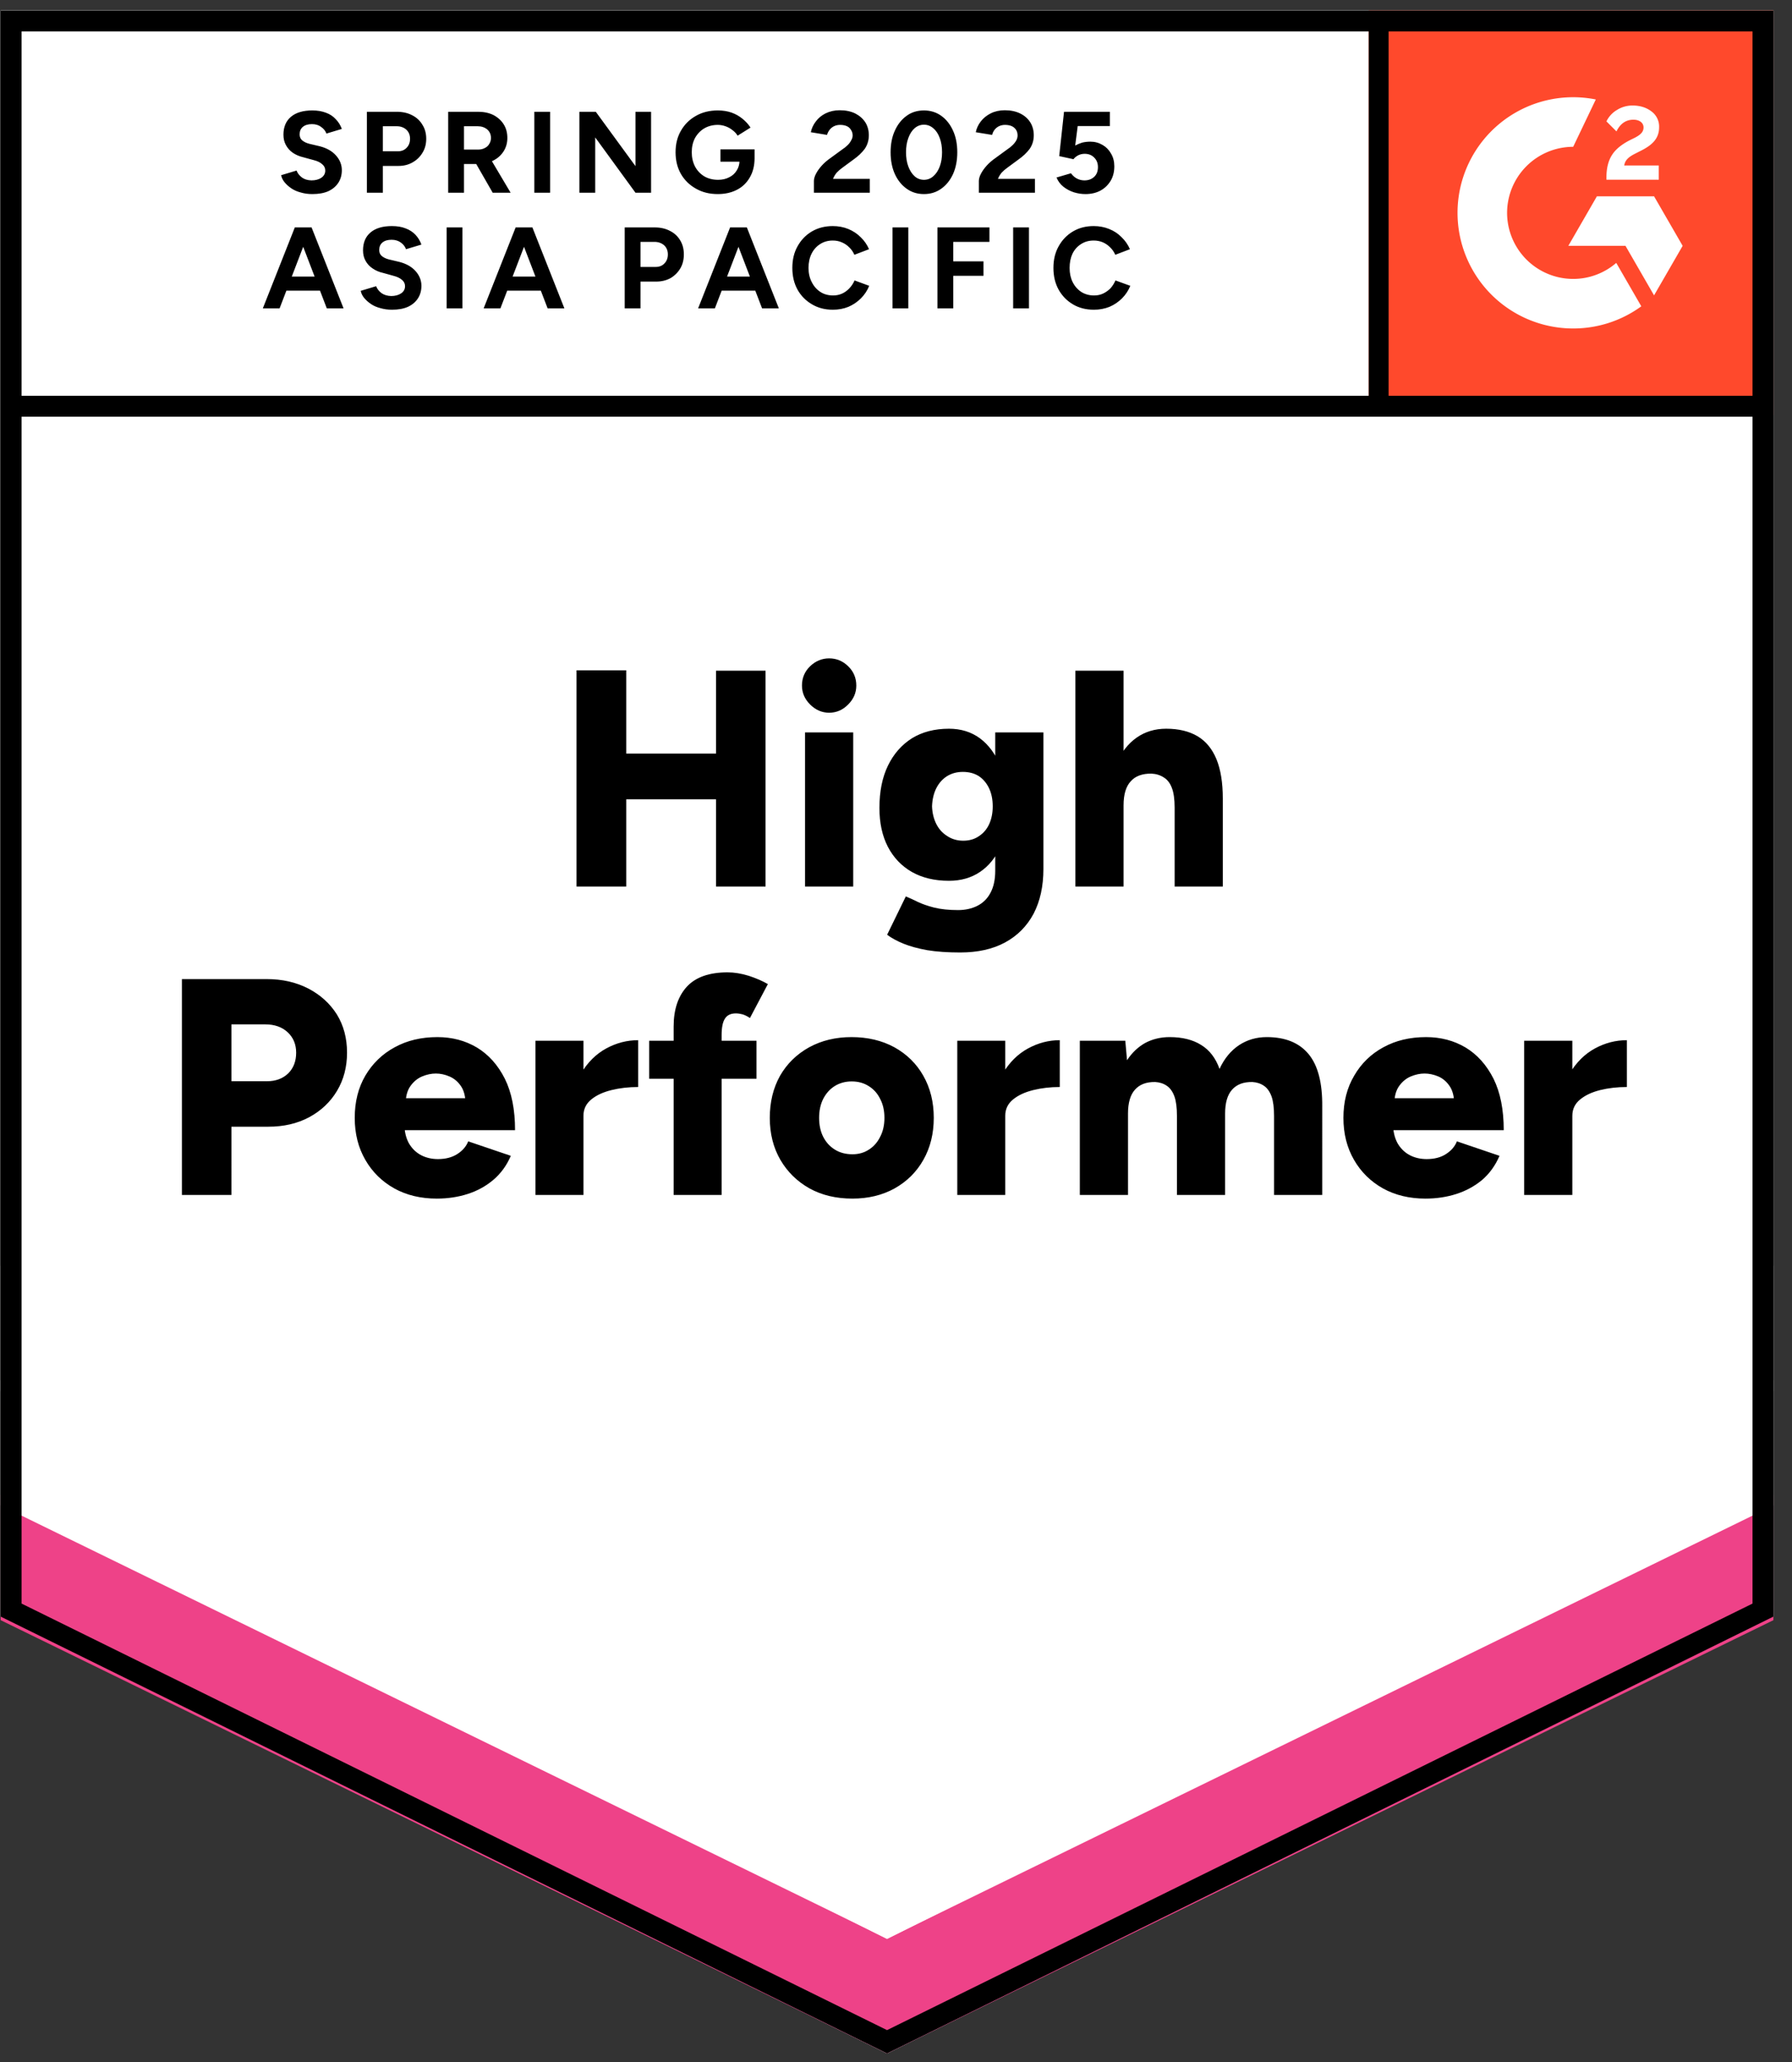
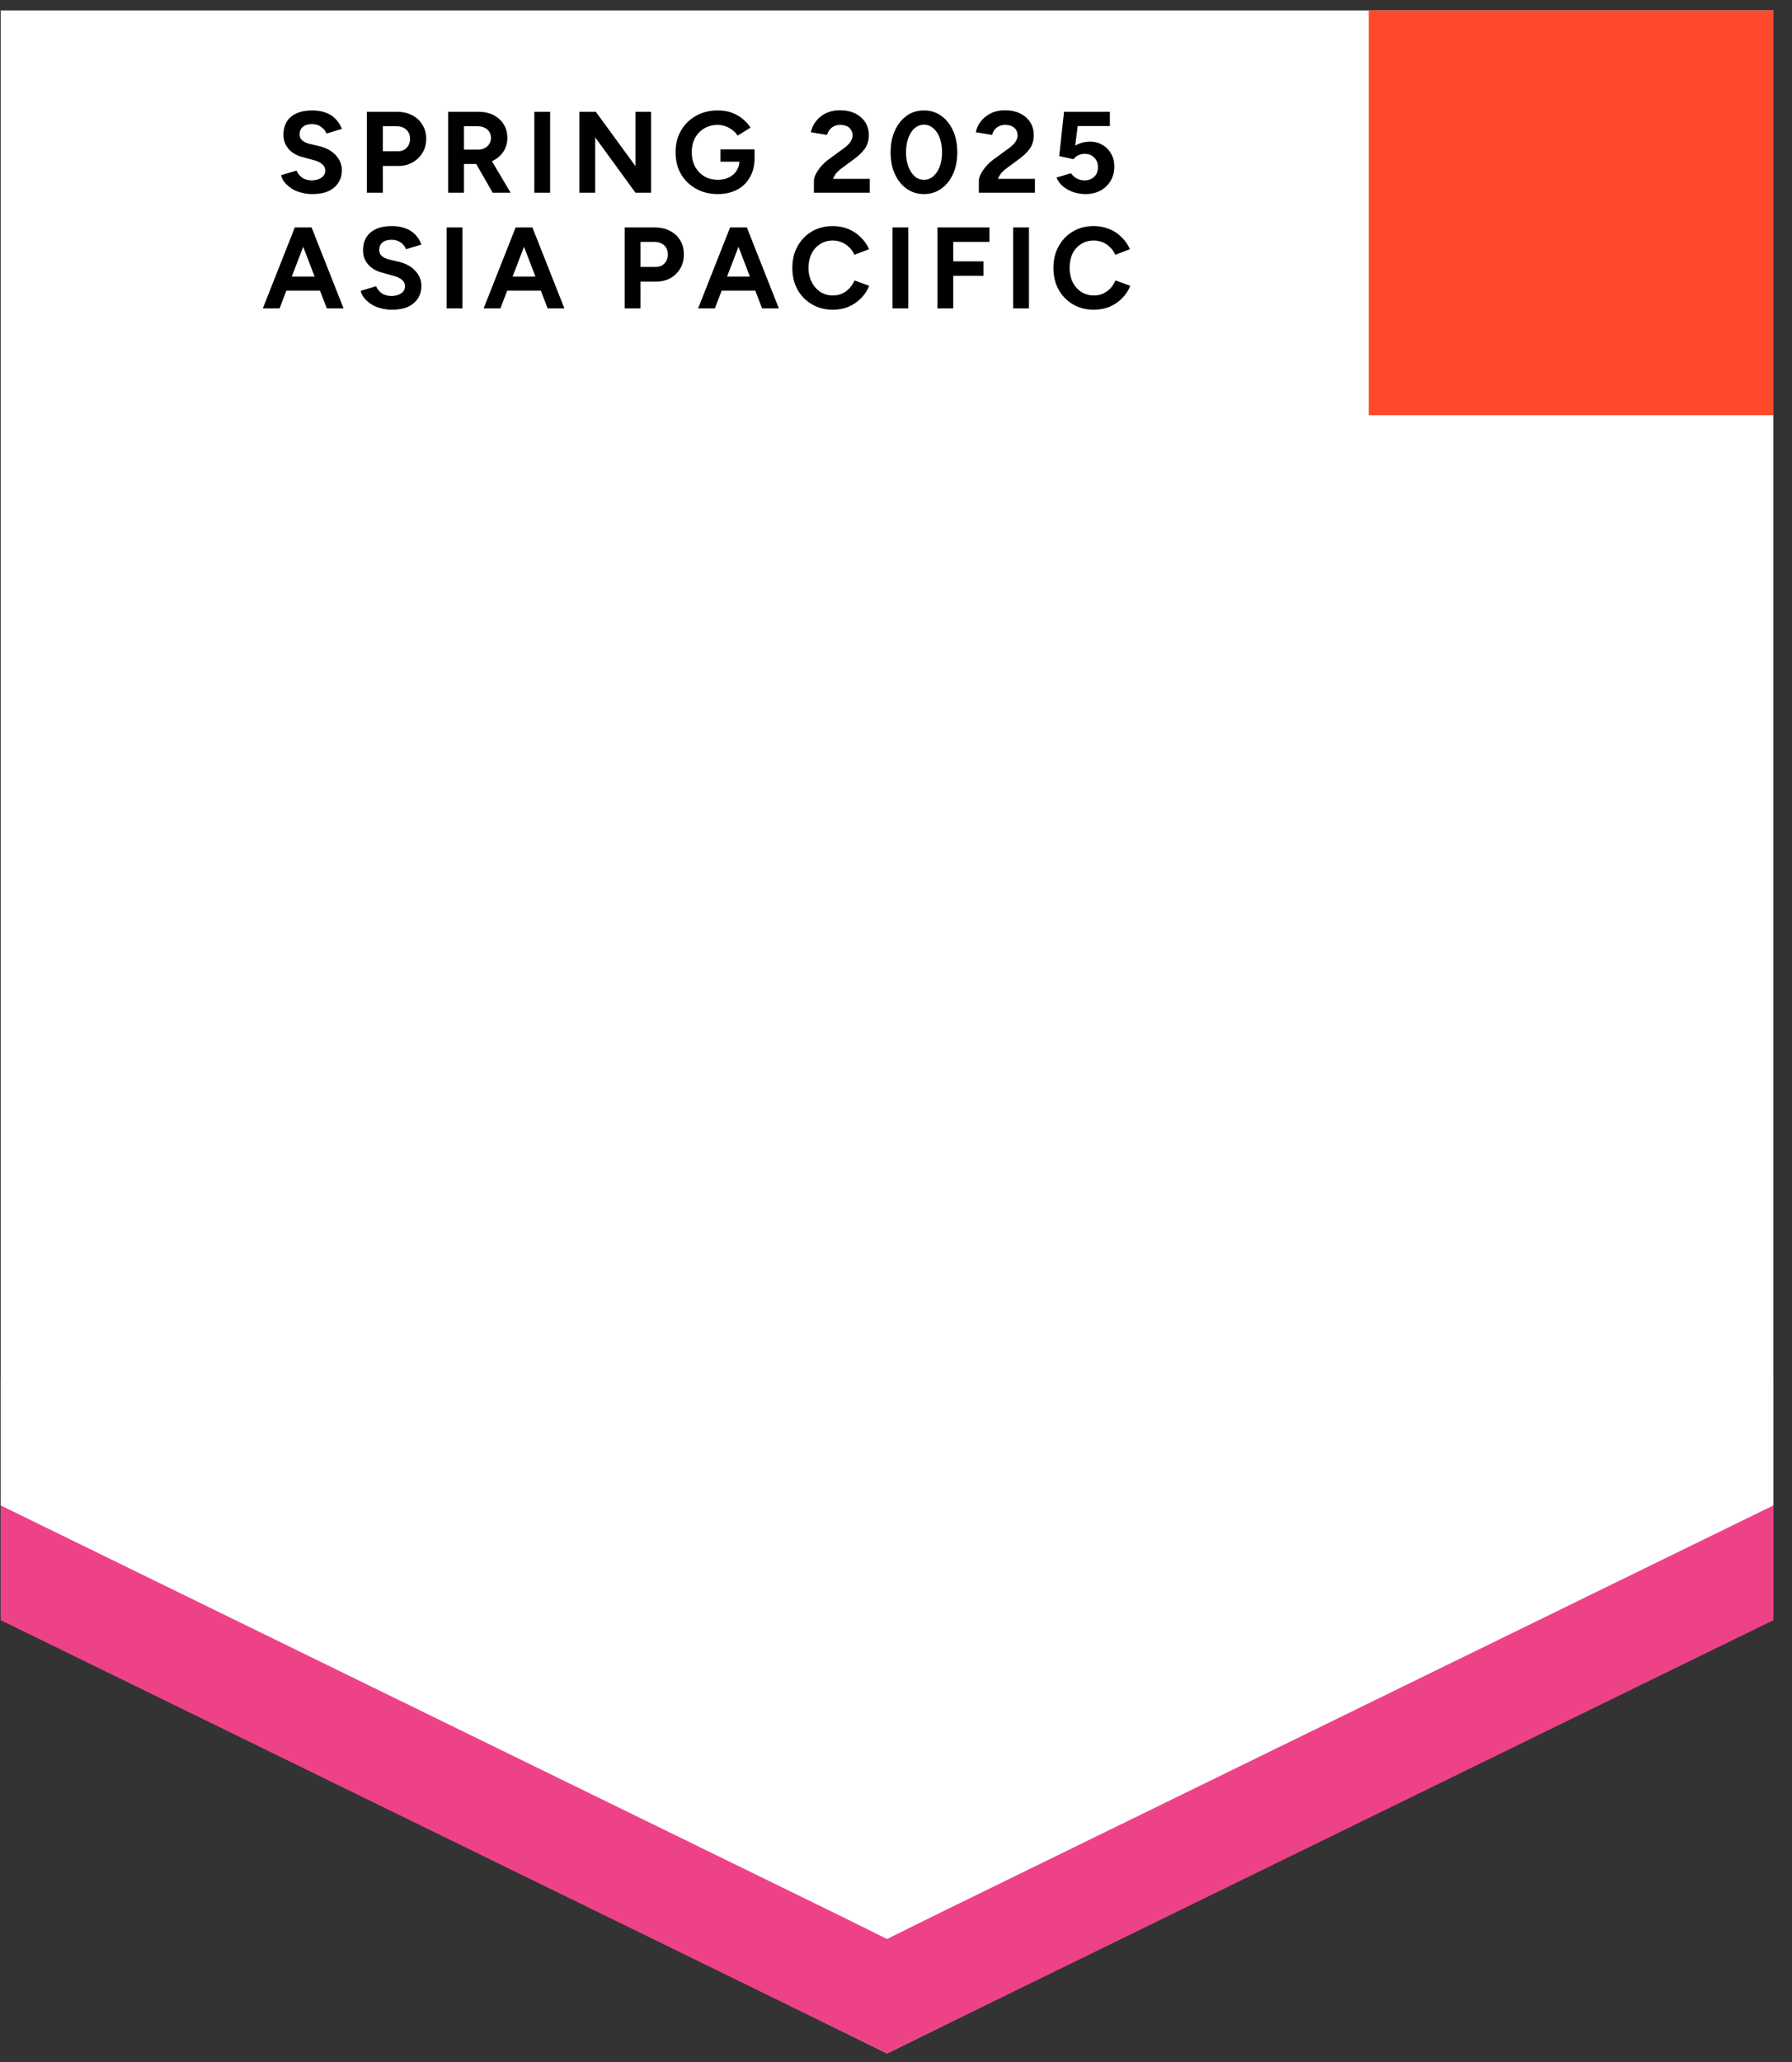
<svg xmlns="http://www.w3.org/2000/svg" fill="none" viewBox="0 0 93 107">
  <rect x="0" y="0" width="93" height="107" fill="#333333" stroke="none" />
-   <path fill="#fff" d="m.035 83.877 46 22.666 46-22.666V.543h-92v83.334z" />
  <path fill="#fff" d="m.035 83.877 46 22.666 46-22.666V.543h-92v83.334z" />
  <g fill="#000" style="white-space:pre">
    <path d="M16.21 10.07q-.32 0-.59-.08-.28-.07-.49-.21-.22-.15-.36-.32-.14-.17-.18-.37l.8-.24q.08.21.28.36.19.14.49.15.32 0 .52-.14t.2-.37q0-.2-.16-.33-.15-.14-.43-.21l-.55-.15q-.3-.07-.54-.23-.23-.16-.36-.4-.13-.23-.13-.54 0-.6.39-.93.39-.33 1.11-.33.4 0 .71.12.3.11.5.33.21.21.32.51l-.8.24q-.07-.2-.27-.34-.19-.15-.48-.15-.3 0-.47.14-.17.14-.17.39 0 .2.13.31.14.12.37.18l.55.13q.54.14.84.48.3.34.3.76 0 .37-.18.65t-.52.44q-.34.15-.83.15Zm2.83-.07V5.8h1.56q.45 0 .79.18.34.17.53.49.2.31.2.73 0 .41-.19.72-.19.32-.51.5-.32.19-.75.19h-.8V10Zm.83-2.15h.78q.28 0 .45-.18.18-.18.18-.47t-.19-.47q-.2-.18-.5-.18h-.72ZM23.26 10V5.8h1.56q.45 0 .79.17.34.18.53.48t.19.71q0 .39-.2.7-.2.31-.55.48-.34.17-.79.17h-.71V10Zm2.31 0-.97-1.69.63-.45L26.5 10Zm-1.49-2.24h.75q.18 0 .33-.08.15-.07.23-.21.09-.14.09-.31 0-.27-.19-.44-.2-.17-.5-.17h-.71ZM27.73 10V5.8h.82V10Zm2.34 0V5.8h.85l2.06 2.82V5.8h.81V10h-.81l-2.09-2.87V10Zm7.18.07q-.64 0-1.13-.28-.5-.28-.78-.76-.28-.49-.28-1.13 0-.64.28-1.12.28-.49.78-.77.49-.28 1.13-.28.39 0 .71.11.33.12.57.32.25.2.42.46l-.67.42q-.1-.17-.27-.29-.16-.13-.36-.2-.2-.07-.4-.07-.39 0-.7.18-.3.18-.48.5-.17.32-.17.74 0 .41.17.74.17.32.48.51.31.18.72.18.32 0 .57-.13.25-.12.39-.35.15-.23.15-.53l.78-.12q0 .59-.25 1.01-.24.42-.67.64-.43.22-.99.22Zm.14-1.68v-.64h1.77v.51l-.45.13ZM42.24 10v-.61q0-.17.11-.38t.3-.42q.19-.21.45-.39l.63-.46q.14-.09.25-.2.12-.11.19-.25.08-.13.08-.26 0-.16-.08-.28-.07-.13-.21-.2-.15-.07-.36-.07-.18 0-.32.07t-.23.19q-.09.12-.13.26l-.84-.14q.06-.3.26-.56.19-.26.51-.42.33-.16.73-.16.47 0 .81.17.33.17.52.46.18.29.18.67 0 .39-.21.7-.22.3-.59.56l-.57.42q-.17.12-.3.26-.12.15-.19.32h1.91V10Zm5.71.07q-.51 0-.9-.28t-.61-.76q-.22-.49-.22-1.13 0-.64.22-1.12.22-.49.61-.77.38-.28.9-.28.51 0 .9.28t.61.77q.22.48.22 1.12 0 .64-.22 1.13-.22.48-.61.76t-.9.28Zm0-.74q.27 0 .48-.18.22-.19.34-.51.12-.32.12-.74t-.12-.74q-.12-.33-.34-.51-.21-.18-.48-.18t-.48.18q-.21.18-.33.51-.12.32-.12.74t.12.74q.12.32.33.51.21.18.48.18Zm2.85.67v-.61q0-.17.11-.38t.3-.42q.19-.21.45-.39l.63-.46q.14-.09.25-.2.12-.11.2-.25.07-.13.07-.26 0-.16-.07-.28-.08-.13-.22-.2-.15-.07-.36-.07-.18 0-.32.07t-.23.19q-.09.12-.12.26l-.85-.14q.06-.3.26-.56.2-.26.52-.42.32-.16.73-.16.46 0 .8.17t.52.46q.18.29.18.67 0 .39-.21.7-.22.3-.59.56l-.57.42q-.17.12-.3.26-.12.15-.19.32h1.92V10Zm5.53.07q-.29 0-.59-.09-.31-.1-.55-.29-.24-.19-.36-.48l.75-.22q.14.19.32.28.18.09.38.09.31 0 .51-.19.19-.18.19-.5 0-.3-.19-.49-.19-.2-.5-.2-.18 0-.34.08-.16.09-.24.2l-.74-.16.25-2.3h2.38v.74h-1.67l-.13 1.01q.17-.09.36-.15.2-.05.43-.05.34 0 .63.17.28.16.44.45.17.28.17.66 0 .43-.19.75-.2.33-.53.51-.34.18-.78.18ZM16.96 16l-1.61-4.2h.82l1.66 4.2Zm-3.32 0 1.66-4.2h.82L14.51 16Zm.78-.92v-.73h2.64v.73Zm5.92.99q-.31 0-.59-.08-.28-.07-.49-.21-.22-.15-.36-.32-.14-.17-.18-.37l.8-.24q.08.21.28.36.2.14.5.15.31 0 .52-.14.2-.14.2-.37 0-.2-.16-.33-.16-.14-.44-.21l-.54-.15q-.31-.07-.54-.23-.24-.16-.37-.4-.13-.23-.13-.54 0-.6.39-.93.39-.33 1.11-.33.41 0 .71.12.3.11.51.33.2.21.31.51l-.8.24q-.07-.2-.26-.34-.2-.15-.49-.15-.3 0-.47.14-.17.14-.17.39 0 .2.13.31.14.12.37.18l.55.13q.54.14.84.48.3.34.3.76 0 .37-.18.65t-.52.44q-.34.15-.83.15Zm2.84-.07v-4.2H24V16Zm5.24 0-1.61-4.2h.82l1.66 4.2Zm-3.32 0 1.66-4.2h.82L25.97 16Zm.78-.92v-.73h2.64v.73Zm6.54.92v-4.2h1.56q.45 0 .79.18.34.17.53.49.19.31.19.73 0 .41-.18.72-.19.32-.51.51-.33.18-.75.18h-.81V16Zm.82-2.15h.79q.28 0 .45-.18.18-.18.18-.47t-.19-.47q-.2-.18-.51-.18h-.72ZM39.55 16l-1.61-4.2h.82l1.66 4.2Zm-3.32 0 1.66-4.2h.82L37.1 16Zm.78-.92v-.73h2.64v.73Zm6.21.99q-.61 0-1.08-.28-.48-.28-.75-.76-.27-.49-.27-1.13 0-.64.27-1.12.27-.49.74-.77.48-.28 1.09-.28.43 0 .8.15.37.15.65.43.28.27.43.62l-.76.29q-.1-.23-.27-.39-.17-.17-.39-.26-.21-.09-.46-.09-.37 0-.65.18-.29.18-.45.5-.16.32-.16.74t.17.74q.16.32.45.51.28.18.66.18.25 0 .47-.1.21-.1.37-.27.17-.18.27-.41l.76.28q-.15.37-.43.65t-.65.44q-.37.15-.81.15Zm3.1-.07v-4.2h.82V16Zm2.33 0v-4.2h2.7v.75h-1.88v1.01h1.57v.75h-1.57V16Zm3.93 0v-4.2h.82V16Zm4.19.07q-.62 0-1.09-.28-.47-.28-.74-.76-.27-.49-.27-1.13 0-.64.27-1.12.27-.49.74-.77t1.08-.28q.43 0 .8.15.38.15.65.43.28.27.43.62l-.76.29q-.1-.23-.27-.39-.17-.17-.38-.26-.22-.09-.47-.09-.37 0-.65.18-.29.18-.45.5-.15.32-.15.74t.16.74q.16.32.45.51.29.18.66.18.26 0 .47-.1.21-.1.38-.27.16-.18.26-.41l.77.28q-.15.37-.43.65t-.65.44q-.38.15-.81.15Z" />
  </g>
  <g fill="#000" style="white-space:pre">
-     <path d="M37.16 46V34.8h2.57V46Zm-7.24 0V34.78h2.58V46Zm1.83-4.53V39.1h6.78v2.37ZM41.78 46v-8h2.5v8Zm1.25-9.02q-.56 0-.99-.43-.42-.42-.42-.98 0-.59.42-1 .43-.41.99-.41.57 0 .99.41.42.41.42 1 0 .56-.42.98-.42.43-.99.43Zm6.8 12.44q-.98 0-1.71-.12-.72-.13-1.24-.34-.51-.21-.84-.46l.97-1.99q.26.11.61.28.35.17.86.3.52.13 1.24.13.56 0 1-.22.44-.22.68-.67.25-.46.25-1.15V38h2.5v7.09q0 1.34-.51 2.32-.52.97-1.48 1.49t-2.33.52Zm-.58-3.72q-1.12 0-1.93-.46-.8-.46-1.24-1.3-.44-.85-.44-2.02 0-1.28.44-2.19.44-.91 1.24-1.42.81-.5 1.93-.5.93 0 1.61.5.68.51 1.05 1.43.37.93.37 2.23 0 1.15-.37 1.98-.37.83-1.05 1.29-.68.46-1.61.46Zm.74-2.08q.48 0 .82-.24.35-.23.53-.63.18-.4.18-.91 0-.54-.19-.94-.19-.4-.53-.63-.35-.22-.83-.22-.46 0-.82.22-.36.23-.56.63-.2.4-.22.94.02.51.22.91t.57.63q.36.24.83.24ZM55.81 46V34.8h2.5V46Zm5.15 0v-4.1h2.5V46Zm0-4.1q0-.64-.14-1.01-.14-.38-.42-.55-.27-.18-.64-.2-.72-.01-1.08.4-.37.4-.37 1.24h-.75q0-1.27.38-2.16.38-.88 1.05-1.35.66-.46 1.53-.46.97 0 1.63.39.65.39.98 1.19.33.8.33 2.05v.46ZM9.44 62V50.8h4.4q1.21 0 2.16.49.94.49 1.48 1.34.53.86.53 1.99 0 1.11-.52 1.98-.52.87-1.45 1.37-.92.49-2.12.49h-1.91V62Zm2.57-5.9h1.84q.69 0 1.11-.41.41-.41.41-1.07 0-.65-.44-1.06-.44-.41-1.16-.41h-1.76Zm10.66 6.09q-1.25 0-2.21-.53-.96-.54-1.5-1.48-.55-.95-.55-2.18 0-1.25.55-2.19.56-.95 1.52-1.47.96-.53 2.22-.53 1.14 0 2.05.54.91.55 1.45 1.62.53 1.07.53 2.67h-6.01l.27-.3q0 .54.22.96.23.41.63.63.4.21.89.21.59 0 1-.26.41-.26.57-.66l2.21.75q-.32.75-.91 1.25-.58.49-1.33.73-.75.24-1.6.24Zm-1.62-4.89-.25-.32h3.58l-.22.32q0-.6-.24-.95t-.6-.5q-.35-.15-.7-.15t-.71.15q-.36.15-.61.5t-.25.95Zm8.58.56q0-1.3.52-2.16.52-.87 1.31-1.3.79-.43 1.66-.43v2.43q-.74 0-1.39.16-.65.16-1.05.49-.4.33-.4.84ZM27.79 62v-8h2.49v8Zm7.17 0v-8.74q0-1.31.68-2.06.69-.75 2.12-.75.52 0 1.1.18.58.19.99.43l-.93 1.76q-.19-.13-.38-.19-.19-.05-.35-.05-.39 0-.56.26-.18.26-.18.87V62Zm-1.27-6.03V54h5.57v1.97Zm10.55 6.22q-1.27 0-2.23-.53-.96-.54-1.51-1.48-.55-.95-.55-2.18 0-1.23.53-2.18.54-.94 1.51-1.48.97-.53 2.2-.53 1.26 0 2.23.53.97.54 1.5 1.48.54.95.54 2.18 0 1.23-.54 2.18-.53.94-1.49 1.48-.96.53-2.19.53Zm0-2.3q.48 0 .85-.24.38-.24.59-.67.22-.42.22-.98t-.22-.98q-.21-.43-.6-.67-.38-.24-.88-.24-.49 0-.88.24-.38.24-.6.67-.21.42-.21.98t.21.98q.22.43.61.67.39.24.91.24Zm7.28-2.03q0-1.3.52-2.16.52-.87 1.31-1.3.79-.43 1.65-.43v2.43q-.73 0-1.38.16-.65.16-1.05.49-.4.33-.4.84ZM49.68 62v-8h2.49v8Zm6.36 0v-8h2.36l.09 1.01q.39-.59.95-.9.57-.3 1.26-.3.99 0 1.64.41.65.4.95 1.24.37-.8 1.01-1.23.64-.42 1.44-.42 1.44 0 2.17.88t.71 2.73V62h-2.5v-4.1q0-.64-.13-1.01-.14-.38-.39-.55-.26-.18-.61-.2-.69-.01-1.05.4-.36.4-.36 1.24V62h-2.5v-4.1q0-.64-.13-1.01-.14-.38-.39-.55-.26-.18-.61-.2-.69-.01-1.05.4-.36.4-.36 1.24V62Zm17.94.19q-1.25 0-2.21-.53-.96-.54-1.5-1.48-.55-.95-.55-2.18 0-1.25.56-2.19.55-.95 1.51-1.47.96-.53 2.22-.53 1.14 0 2.05.54.91.55 1.45 1.62.53 1.07.53 2.67h-6.01l.27-.3q0 .54.22.96.23.41.63.63.4.21.89.21.6 0 1-.26.41-.26.57-.66l2.21.75q-.32.75-.9 1.25-.59.49-1.34.73-.75.24-1.6.24Zm-1.62-4.89-.25-.32h3.58l-.22.32q0-.6-.24-.95t-.59-.5q-.36-.15-.71-.15t-.71.15q-.36.15-.61.5t-.25.95Zm8.58.56q0-1.3.52-2.16.52-.87 1.31-1.3.79-.43 1.66-.43v2.43q-.74 0-1.39.16-.64.16-1.04.49-.4.33-.4.84ZM79.1 62v-8h2.5v8Z" />
-   </g>
+     </g>
  <path fill="#FF492C" d="M71.035.543h21v21h-21z" />
  <g clip-path="url(#a)">
    <path fill="#fff" fill-rule="evenodd" d="M86.086 8.585h-1.794c.049-.281.222-.438.574-.616l.331-.168c.591-.303.906-.644.906-1.2a.972.972 0 0 0-.407-.828c-.266-.2-.591-.298-.965-.298a1.5 1.5 0 0 0-.819.233 1.383 1.383 0 0 0-.542.59l.52.519c.201-.406.494-.606.879-.606.325 0 .526.168.526.4 0 .195-.098.357-.472.546l-.211.103c-.461.233-.781.498-.965.8-.185.298-.277.682-.277 1.142v.124h2.716v-.74zm-.245 1.6h-2.966l-1.483 2.57h2.966l1.483 2.57 1.484-2.57-1.484-2.57z" clip-rule="evenodd" />
    <path fill="#fff" fill-rule="evenodd" d="M81.644 14.472a3.433 3.433 0 0 1-3.43-3.428 3.433 3.433 0 0 1 3.43-3.427l1.174-2.456a6 6 0 0 0-7.176 5.883 6 6 0 0 0 6.002 5.999 5.978 5.978 0 0 0 3.535-1.15l-1.3-2.252a3.417 3.417 0 0 1-2.235.831z" clip-rule="evenodd" />
    <path stroke="#000" stroke-width="1.085" d="M71.524 1.21v19.868" />
  </g>
  <path fill="#EE4288" d="M.035 84.063v-6.5l46 23.042 46-23.042v6.5l-46 22.48-46-22.48z" />
  <path fill="#FFF" d="M.035 78.109v-6.5l46 23.042 46-23.042v6.5l-46 22.48-46-22.48z" />
-   <path fill="#FFF" d="M.035 72.174v-6.5l46 23.043 46-23.043v6.5l-46 22.48-46-22.48z" />
-   <path stroke="#000" stroke-width="1.085" d="m91.492 83.54-45.457 22.398L.578 83.54V1.086h90.914V83.54zm.118-62.462H.66" />
  <defs>
    <clipPath id="a">
-       <path fill="#fff" d="M0 0h21v21H0z" transform="translate(71.035 .543)" />
-     </clipPath>
+       </clipPath>
  </defs>
</svg>